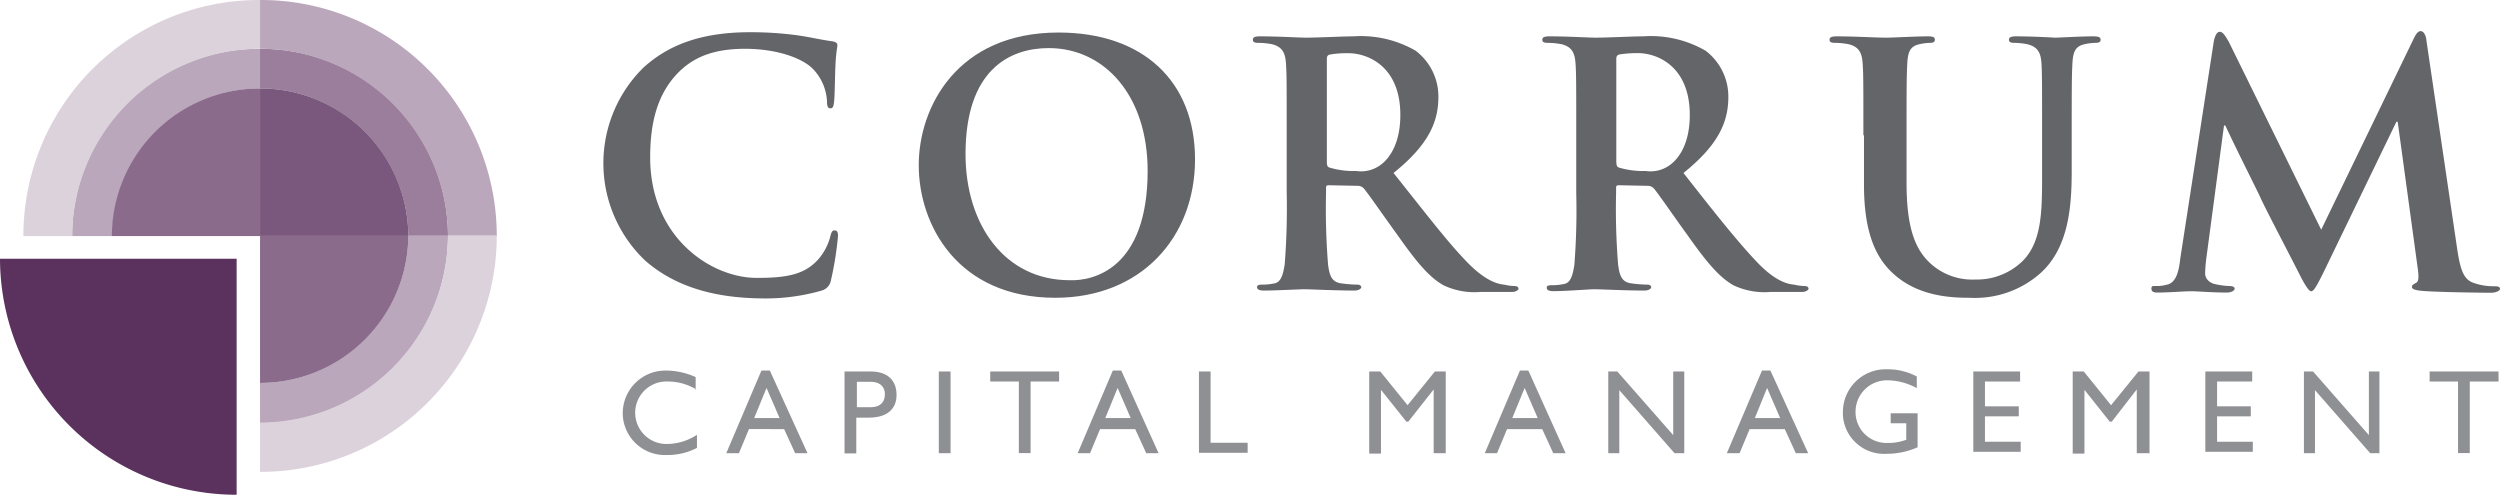
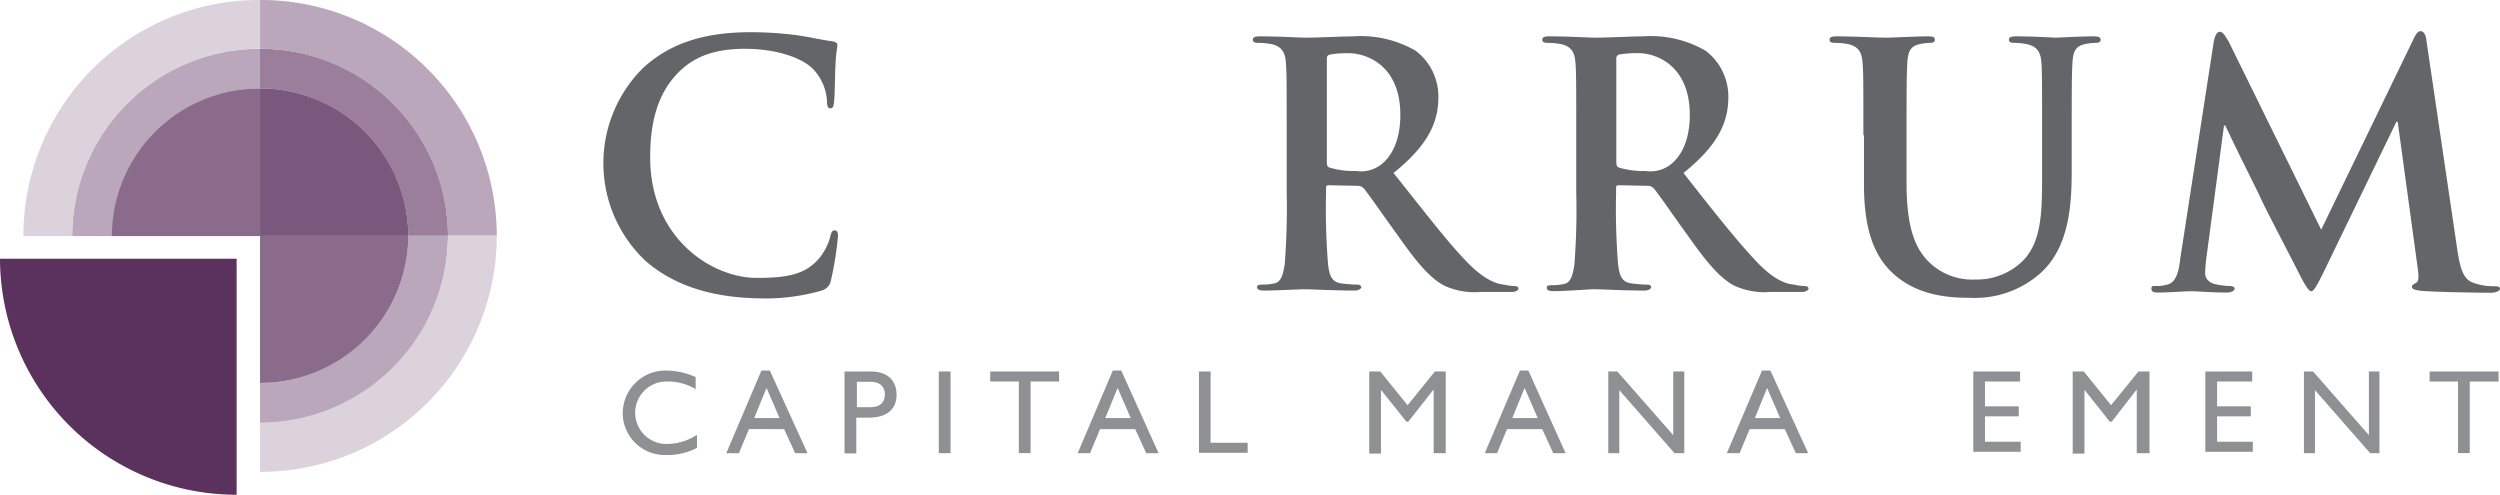
<svg xmlns="http://www.w3.org/2000/svg" id="Layer_1" data-name="Layer 1" viewBox="0 0 249.01 49.28">
  <defs>
    <style>.cls-1{fill:#bba7bb;}.cls-2{fill:#8a6b8c;}.cls-3{fill:#dcd2dc;}.cls-4{fill:#9a7e9b;}.cls-5{fill:#7a577c;}.cls-6{fill:#5b315e;}.cls-7{fill:#636569;}.cls-8{fill:#8f9094;}</style>
  </defs>
  <g id="CorrumLogoFINAL">
    <path id="Path_1862" data-name="Path 1862" class="cls-1" d="M7.19,23.51h4A14.78,14.78,0,0,1,25.9,8.81V4.86A18.58,18.58,0,0,0,7.19,23.32Z" transform="translate(0 0)" />
    <path id="Path_1863" data-name="Path 1863" class="cls-2" d="M25.9,8.81a14.74,14.74,0,0,0-14.76,14.7H25.9Z" transform="translate(0 0)" />
    <path id="Path_1864" data-name="Path 1864" class="cls-3" d="M2.33,23.51H7.19A18.75,18.75,0,0,1,25.9,4.86V0A23.48,23.48,0,0,0,2.33,23.39Z" transform="translate(0 0)" />
    <path id="Path_1865" data-name="Path 1865" class="cls-4" d="M44.62,23.51H40.67A14.78,14.78,0,0,0,25.9,8.81V4.86A18.63,18.63,0,0,1,44.62,23.4Z" transform="translate(0 0)" />
    <path id="Path_1866" data-name="Path 1866" class="cls-5" d="M25.9,8.81a14.75,14.75,0,0,1,14.77,14.7H25.9Z" transform="translate(0 0)" />
    <path id="Path_1867" data-name="Path 1867" class="cls-1" d="M49.48,23.51H44.62A18.76,18.76,0,0,0,25.9,4.86V0A23.49,23.49,0,0,1,49.48,23.39Z" transform="translate(0 0)" />
    <path id="Path_1868" data-name="Path 1868" class="cls-1" d="M44.62,23.44H40.67A14.78,14.78,0,0,1,25.9,38.14v4A18.7,18.7,0,0,0,44.62,23.44Z" transform="translate(0 0)" />
    <path id="Path_1869" data-name="Path 1869" class="cls-2" d="M25.9,38.14a14.75,14.75,0,0,0,14.77-14.7H25.9Z" transform="translate(0 0)" />
    <path id="Path_1870" data-name="Path 1870" class="cls-3" d="M49.48,23.44H44.62A18.75,18.75,0,0,1,25.9,42.09V47A23.53,23.53,0,0,0,49.48,23.48Z" transform="translate(0 0)" />
    <path id="Path_1871" data-name="Path 1871" class="cls-6" d="M8.81,25.77H0A23.56,23.56,0,0,0,23.57,49.28V25.77Z" transform="translate(0 0)" />
    <path id="Path_1872" data-name="Path 1872" class="cls-7" d="M64.31,26a13.37,13.37,0,0,1-.58-18.9l.32-.33c2.4-2.2,5.63-3.56,10.62-3.56a34.16,34.16,0,0,1,4.85.32c1.3.19,2.34.45,3.37.58.39.07.52.2.52.39s-.13.65-.19,1.88-.07,3-.13,3.63-.13.78-.39.78-.33-.26-.33-.72a5,5,0,0,0-1.3-3.1C80,5.77,77.32,4.86,74.21,4.86c-2.91,0-4.86.72-6.35,2.08-2.46,2.26-3.1,5.44-3.1,8.74,0,8,6.08,12,10.62,12,3,0,4.79-.33,6.15-1.88a5.62,5.62,0,0,0,1.16-2.2c.13-.52.2-.65.46-.65s.32.26.32.52a32.23,32.23,0,0,1-.71,4.47,1.27,1.27,0,0,1-.91,1,20.22,20.22,0,0,1-6.09.78C71.24,29.66,67.35,28.62,64.31,26Z" transform="translate(0 0)" />
-     <path id="Path_1873" data-name="Path 1873" class="cls-7" d="M91.51,16.45c0-5.77,3.82-13.21,13.92-13.21,8.42,0,13.6,4.85,13.6,12.63s-5.38,13.79-13.92,13.79C95.39,29.66,91.51,22.41,91.51,16.45Zm22.8.58c0-7.57-4.34-12.24-9.85-12.24-3.88,0-8.29,2.14-8.29,10.56,0,7,3.89,12.56,10.37,12.56C108.86,28,114.31,26.81,114.31,17Z" transform="translate(0 0)" />
    <path id="Path_1874" data-name="Path 1874" class="cls-7" d="M128.16,13.47c0-5.12,0-6.09-.07-7.12s-.32-1.69-1.42-1.95a7.16,7.16,0,0,0-1.3-.13c-.39,0-.58-.06-.58-.32s.25-.33.71-.33c1.81,0,3.88.13,4.6.13,1.16,0,3.69-.13,4.72-.13A10.9,10.9,0,0,1,141,5.05a5.72,5.72,0,0,1,2.27,4.6c0,2.52-1,4.79-4.47,7.58,3,3.75,5.31,6.8,7.32,8.87s3.24,2.2,3.75,2.26a4.62,4.62,0,0,0,1,.13c.25,0,.38.13.38.26s-.25.33-.64.33h-3.18a7.17,7.17,0,0,1-3.62-.65c-1.43-.78-2.72-2.33-4.6-5-1.36-1.87-2.92-4.14-3.37-4.66a.8.8,0,0,0-.58-.26l-2.92-.06c-.19,0-.26.06-.26.26v.45a69,69,0,0,0,.2,7.19c.13,1,.32,1.75,1.3,1.87a12.35,12.35,0,0,0,1.62.13c.26,0,.39.13.39.26s-.26.33-.65.33c-2,0-4.47-.13-5-.13s-2.78.13-4.08.13c-.45,0-.65-.13-.65-.33s.13-.26.52-.26a5.65,5.65,0,0,0,1.23-.13c.65-.13.84-.9,1-1.87a71.85,71.85,0,0,0,.2-7.19v-5.7Zm4,2.66c0,.39.07.51.33.58a8.37,8.37,0,0,0,2.59.32,3.26,3.26,0,0,0,2.4-.58c1-.71,2-2.27,2-5,0-4.79-3.18-6.15-5.18-6.15a10.07,10.07,0,0,0-1.82.13c-.26.06-.32.19-.32.45Z" transform="translate(0 0)" />
    <path id="Path_1875" data-name="Path 1875" class="cls-7" d="M157,13.47c0-5.12,0-6.09-.07-7.12s-.32-1.69-1.42-1.95a7.16,7.16,0,0,0-1.3-.13c-.39,0-.59-.06-.59-.32s.26-.33.72-.33c1.81,0,3.88.13,4.6.13,1.16,0,3.69-.13,4.72-.13a10.9,10.9,0,0,1,6.22,1.43,5.72,5.72,0,0,1,2.27,4.6c0,2.52-1,4.79-4.47,7.58C170.64,21,173,24,175,26.1s3.23,2.2,3.75,2.26a4.61,4.61,0,0,0,1,.13c.26,0,.39.13.39.26s-.26.33-.65.33h-3.17a7.23,7.23,0,0,1-3.63-.65c-1.42-.78-2.72-2.33-4.6-5-1.36-1.87-2.91-4.14-3.36-4.66a.81.81,0,0,0-.59-.26l-2.91-.06c-.19,0-.26.06-.26.26v.45a69,69,0,0,0,.2,7.19c.13,1,.32,1.75,1.3,1.87a12.34,12.34,0,0,0,1.61.13c.26,0,.39.13.39.26s-.26.33-.65.33c-1.94,0-4.46-.13-5-.13S156,29,154.71,29c-.45,0-.65-.13-.65-.33s.13-.26.52-.26a5.71,5.71,0,0,0,1.23-.13c.65-.13.84-.9,1-1.87a69,69,0,0,0,.19-7.19v-5.7Zm4,2.65c0,.39.06.52.32.59a8.41,8.41,0,0,0,2.59.32,3.25,3.25,0,0,0,2.4-.58c1-.71,2-2.27,2-5,0-4.79-3.17-6.16-5.18-6.16a12.28,12.28,0,0,0-1.82.13c-.25.07-.32.2-.32.46v10.3Z" transform="translate(0 0)" />
    <path id="Path_1876" data-name="Path 1876" class="cls-7" d="M185.6,13.47c0-5.12,0-6.09-.07-7.12s-.32-1.69-1.42-1.95a7.07,7.07,0,0,0-1.3-.13c-.39,0-.58-.06-.58-.32s.26-.33.71-.33c1.81,0,3.89.13,4.92.13.78,0,2.92-.13,4.15-.13.51,0,.71.07.71.33s-.2.32-.52.32a5.26,5.26,0,0,0-1,.13c-.91.2-1.17.71-1.23,1.95s-.07,2-.07,7.12V18.2c0,4.85,1,6.92,2.66,8.28a6.18,6.18,0,0,0,4.21,1.36A6.51,6.51,0,0,0,201.46,26c1.88-1.88,1.94-4.86,1.94-8.35V13.47c0-5.12,0-6.09-.06-7.13S203,4.66,201.91,4.4a7.12,7.12,0,0,0-1.23-.13c-.39,0-.58-.06-.58-.32s.26-.33.71-.33c1.75,0,3.82.13,3.89.13.39,0,2.52-.13,3.82-.13.45,0,.71.07.71.33s-.19.32-.58.32a5.26,5.26,0,0,0-1,.13c-.91.2-1.17.71-1.23,1.94s-.07,2-.07,7.13V17.1c0,3.75-.39,7.7-3.17,10.16a9.83,9.83,0,0,1-7,2.4c-1.82,0-5.06-.13-7.52-2.33-1.75-1.55-3-4-3-8.94V13.47Z" transform="translate(0 0)" />
    <path id="Path_1877" data-name="Path 1877" class="cls-7" d="M220.51,4.08c.13-.58.32-.91.58-.91s.45.2.91,1l9.2,18.71,9.2-19c.25-.52.45-.78.71-.78s.52.33.58,1l3.05,20.66c.32,2.13.64,3.1,1.68,3.43a5.86,5.86,0,0,0,2.07.32c.33,0,.52.07.52.26s-.39.39-.91.39c-.84,0-5.5-.06-6.86-.19-.78-.07-1-.2-1-.39s.13-.26.39-.39.32-.52.19-1.43l-2-14.63h-.13l-7.26,15c-.77,1.56-1,1.88-1.23,1.88s-.64-.65-1.16-1.68c-.78-1.56-3.5-6.74-3.89-7.64-.32-.72-2.33-4.67-3.5-7.19h-.13l-1.75,13.14c-.07.52-.11,1-.13,1.56s.46,1,1,1.1a7.57,7.57,0,0,0,1.43.19c.25,0,.51.07.51.26s-.32.39-.77.39c-1.43,0-2.92-.13-3.57-.13s-2.26.13-3.36.13c-.33,0-.59-.07-.59-.39s.2-.26.52-.26a3.66,3.66,0,0,0,1-.13c1-.19,1.23-1.49,1.36-2.65Z" transform="translate(0 0)" />
    <g id="Group_41" data-name="Group 41">
      <path id="Path_1878" data-name="Path 1878" class="cls-8" d="M69.36,38.79A5.54,5.54,0,0,0,66.51,38a3.11,3.11,0,0,0-.26,6.22h.32a5.53,5.53,0,0,0,2.85-.91v1.3a6.3,6.3,0,0,1-3,.71,4.2,4.2,0,0,1-4.39-4v-.07a4.25,4.25,0,0,1,4.16-4.34h.31a7.3,7.3,0,0,1,2.79.65v1.3Z" transform="translate(0 0)" />
      <path id="Path_1879" data-name="Path 1879" class="cls-8" d="M80.43,45.14H79.2l-1.1-2.4H74.6l-1,2.4H72.34l3.5-8.23h.84Zm-5.31-3.5h2.53l-1.3-3Z" transform="translate(0 0)" />
      <path id="Path_1880" data-name="Path 1880" class="cls-8" d="M86.71,37c1.82,0,2.59,1,2.59,2.33s-.84,2.27-2.78,2.27H85.29v3.56H84.12V37Zm-1.36,3.56h1.36c.91,0,1.43-.45,1.43-1.3,0-.58-.33-1.23-1.43-1.23H85.35Z" transform="translate(0 0)" />
      <path id="Path_1881" data-name="Path 1881" class="cls-8" d="M94.68,45.14H93.51V37h1.17Z" transform="translate(0 0)" />
      <path id="Path_1882" data-name="Path 1882" class="cls-8" d="M105.49,38h-2.84v7.13h-1.17V38H98.63V37h6.86Z" transform="translate(0 0)" />
      <path id="Path_1883" data-name="Path 1883" class="cls-8" d="M115.4,45.14h-1.23l-1.1-2.4h-3.5l-1,2.4h-1.23l3.5-8.23h.84Zm-5.31-3.5h2.53l-1.3-3Z" transform="translate(0 0)" />
      <path id="Path_1884" data-name="Path 1884" class="cls-8" d="M120.58,44.1h3.69v1h-4.85V37h1.16Z" transform="translate(0 0)" />
      <path id="Path_1885" data-name="Path 1885" class="cls-8" d="M144,45.14H142.8V38.79h0L140.27,42h-.19l-2.53-3.17h0v6.35h-1.17V37h1.1l2.72,3.36L142.92,37H144v8.16Z" transform="translate(0 0)" />
      <path id="Path_1886" data-name="Path 1886" class="cls-8" d="M155.94,45.14h-1.23l-1.1-2.4h-3.5l-1,2.4h-1.22l3.5-8.23h.84Zm-5.31-3.5h2.53l-1.3-3Z" transform="translate(0 0)" />
      <path id="Path_1887" data-name="Path 1887" class="cls-8" d="M167.79,45.14h-1l-5.5-6.28v6.28h-1.1V37h.9l5.57,6.34V37h1.1v8.16Z" transform="translate(0 0)" />
      <path id="Path_1888" data-name="Path 1888" class="cls-8" d="M180.1,45.14h-1.23l-1.1-2.4h-3.5l-1,2.4H172l3.5-8.23h.84Zm-5.31-3.5h2.52l-1.3-3Z" transform="translate(0 0)" />
-       <path id="Path_1889" data-name="Path 1889" class="cls-8" d="M191,44.55a7.58,7.58,0,0,1-3.11.65,4.1,4.1,0,0,1-4.33-3.85c0-.1,0-.2,0-.29a4.26,4.26,0,0,1,4.25-4.28H188a6.19,6.19,0,0,1,2.92.72v1.16a6.22,6.22,0,0,0-2.92-.78A3.13,3.13,0,0,0,184.82,41v0a3.08,3.08,0,0,0,3.05,3.12h.25a5,5,0,0,0,1.75-.32V42.16h-1.55v-1H191Z" transform="translate(0 0)" />
      <path id="Path_1890" data-name="Path 1890" class="cls-8" d="M201.21,38h-3.5v2.47h3.37v1h-3.37V44h3.56v1h-4.72V37h4.66Z" transform="translate(0 0)" />
      <path id="Path_1891" data-name="Path 1891" class="cls-8" d="M214,45.14h-1.17V38.79h0L210.34,42h-.2l-2.52-3.17h0v6.35h-1.17V37h1.1l2.72,3.36L213,37h1.1v8.16Z" transform="translate(0 0)" />
      <path id="Path_1892" data-name="Path 1892" class="cls-8" d="M224.33,38h-3.5v2.47h3.36v1h-3.36V44h3.56v1h-4.73V37h4.67Z" transform="translate(0 0)" />
      <path id="Path_1893" data-name="Path 1893" class="cls-8" d="M237.08,45.14h-1l-5.5-6.28v6.28h-1.1V37h.91l5.56,6.34V37H237v8.16Z" transform="translate(0 0)" />
      <path id="Path_1894" data-name="Path 1894" class="cls-8" d="M248.87,38H246v7.13h-1.17V38H242V37h6.86Z" transform="translate(0 0)" />
    </g>
  </g>
</svg>